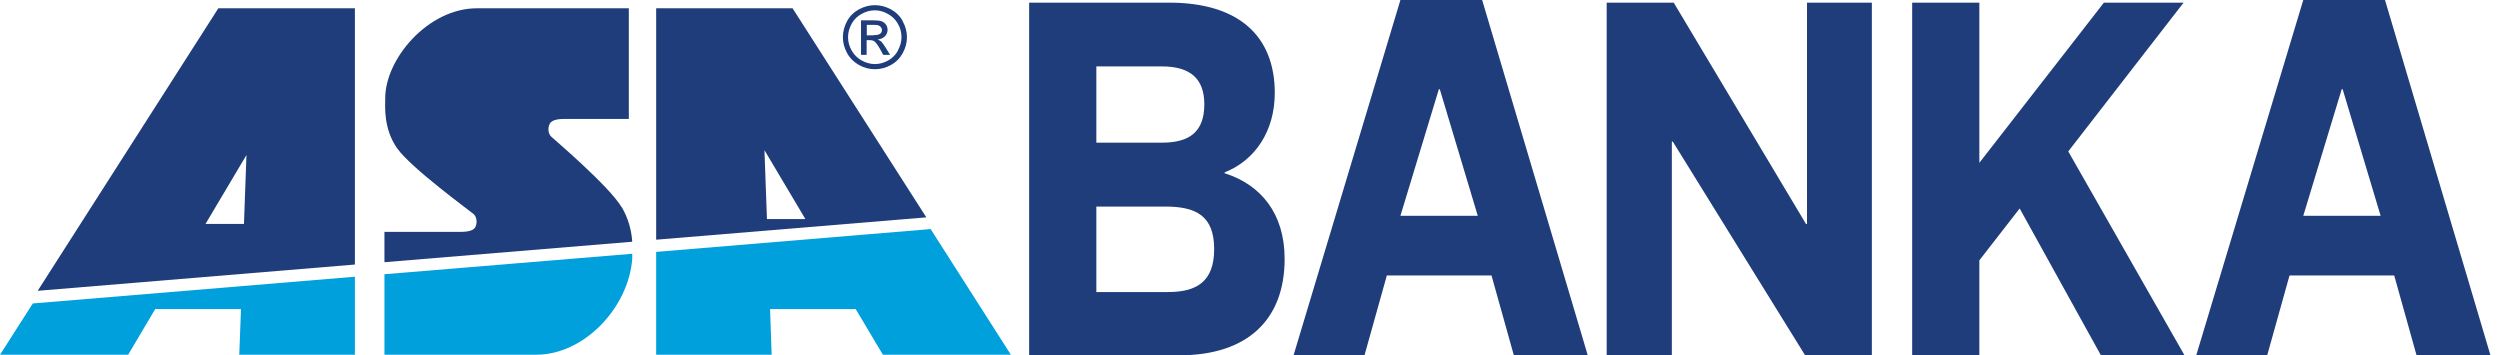
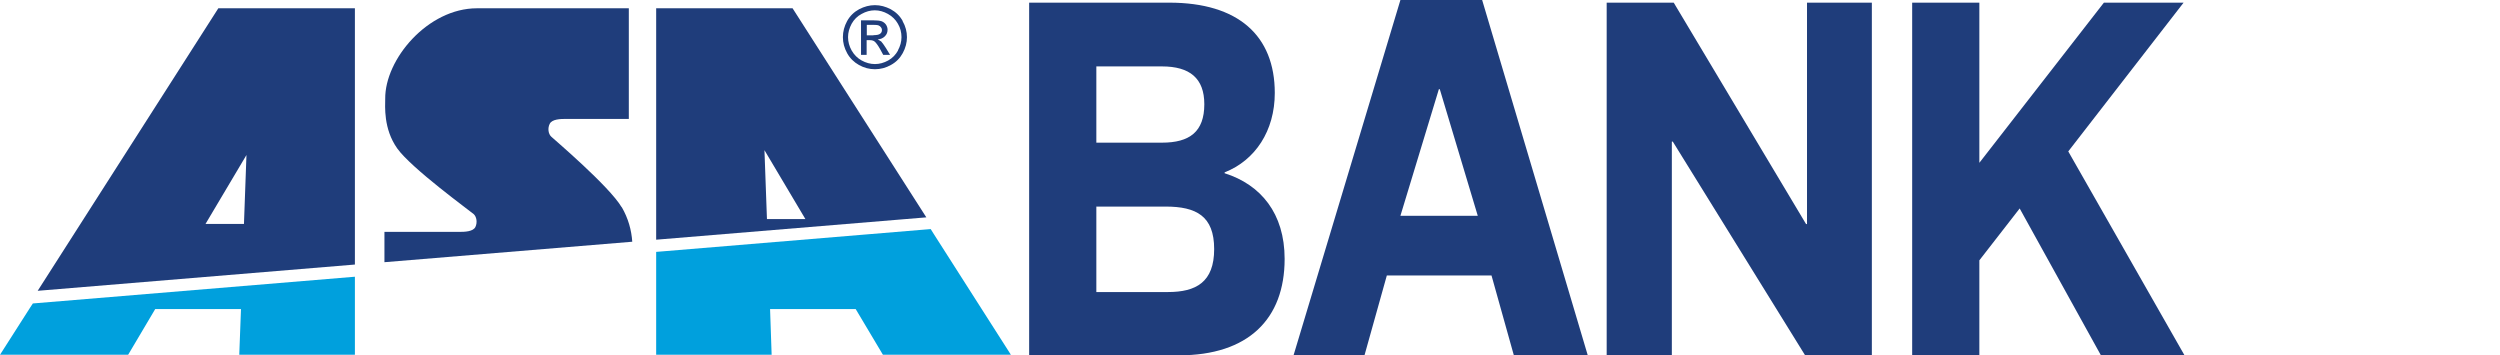
<svg xmlns="http://www.w3.org/2000/svg" width="197" height="28" viewBox="0 0 197 28" fill="none">
  <path fill-rule="evenodd" clip-rule="evenodd" d="M2.379 24.232L0.003 27.951H10.1L12.23 24.355H18.99L18.854 27.951H27.966V22.151V21.806L2.589 23.912L2.379 24.232Z" fill="#00A0DD" />
  <path fill-rule="evenodd" clip-rule="evenodd" d="M48.985 16.327C48.012 14.677 43.678 10.996 43.444 10.774C43.21 10.565 43.136 10.109 43.321 9.752C43.505 9.395 44.133 9.37 44.589 9.37H49.551V0.653H37.583C33.704 0.653 30.318 4.679 30.355 7.794C30.355 8.348 30.195 10.134 31.303 11.697C32.411 13.261 37.09 16.66 37.324 16.869C37.558 17.078 37.632 17.534 37.46 17.891C37.275 18.248 36.647 18.273 36.191 18.273H30.294V20.661L49.822 19.048C49.761 18.125 49.502 17.201 48.997 16.327" fill="#1F3D7B" />
-   <path fill-rule="evenodd" clip-rule="evenodd" d="M30.294 21.967V27.951H42.262C46.03 27.951 49.539 24.244 49.822 20.378C49.822 20.255 49.822 20.132 49.822 19.997L30.294 21.61V21.954V21.967Z" fill="#00A0DD" />
  <path fill-rule="evenodd" clip-rule="evenodd" d="M62.455 0.653H51.706V18.888L72.995 17.128L62.455 0.653ZM60.239 11.833L63.465 17.263H60.436L60.239 11.833Z" fill="#1F3D7B" />
  <path fill-rule="evenodd" clip-rule="evenodd" d="M73.586 18.445L73.34 18.051L51.706 19.849V20.23V27.951H60.805L60.682 24.355H67.429L69.572 27.951H79.656L73.586 18.445Z" fill="#00A0DD" />
  <path d="M96.513 13.655C99.345 14.554 101.229 16.807 101.229 20.403C101.229 25.143 98.36 28 92.905 28H81.097V0.209H92.142C97.584 0.209 100.453 2.82 100.453 7.326C100.453 10.306 98.914 12.633 96.501 13.581V13.668L96.513 13.655ZM91.563 5.233H86.392V11.242H91.563C93.743 11.242 94.9 10.38 94.9 8.213C94.9 6.169 93.755 5.233 91.563 5.233ZM86.392 16.266V23.013H92.031C94.248 23.013 95.676 22.238 95.676 19.627C95.676 17.017 94.26 16.278 91.847 16.278H86.404L86.392 16.266Z" fill="#1F3D7B" />
-   <path d="M117.519 21.708H109.282L107.521 28H101.931L110.353 0H116.793L125.116 28H119.292L117.531 21.708H117.519ZM113.382 7.031L110.353 17.004H116.448L113.456 7.031H113.382Z" fill="#1F3D7B" />
+   <path d="M117.519 21.708H109.282L107.521 28H101.931L110.353 0H116.793L125.116 28H119.292L117.531 21.708H117.519ZM113.382 7.031L110.353 17.004H116.448L113.456 7.031H113.382" fill="#1F3D7B" />
  <path d="M126.606 28V0.209H131.889L142.318 17.657H142.392V0.209H147.502V28H142.244L131.815 11.156H131.741V28H126.606Z" fill="#1F3D7B" />
  <path d="M155.973 12.83L165.787 0.209H172.067L162.979 11.931L172.14 28H165.553L159.15 16.426L155.973 20.514V28H150.679V0.209H155.973V12.83Z" fill="#1F3D7B" />
-   <path d="M188.664 21.708H180.414L178.654 28H173.063L181.498 0H187.938L196.249 28H190.425L188.664 21.708ZM184.527 7.031L181.498 17.004H187.593L184.601 7.031H184.527Z" fill="#1F3D7B" />
  <path fill-rule="evenodd" clip-rule="evenodd" d="M17.204 0.653L2.97 22.915L27.966 20.846V0.653H17.204ZM19.224 17.645H16.195L19.421 12.215L19.224 17.645Z" fill="#1F3D7B" />
  <path d="M71.136 1.662C70.914 1.256 70.594 0.948 70.188 0.726C69.781 0.517 69.375 0.406 68.944 0.406C68.513 0.406 68.107 0.517 67.701 0.726C67.294 0.948 66.974 1.256 66.752 1.662C66.531 2.069 66.42 2.487 66.42 2.931C66.42 3.374 66.531 3.78 66.752 4.186C66.974 4.593 67.294 4.901 67.688 5.122C68.082 5.344 68.501 5.455 68.944 5.455C69.387 5.455 69.806 5.344 70.2 5.122C70.606 4.901 70.914 4.593 71.136 4.186C71.358 3.78 71.468 3.361 71.468 2.931C71.468 2.5 71.358 2.069 71.124 1.662M70.766 3.977C70.582 4.31 70.323 4.58 69.991 4.765C69.658 4.95 69.301 5.048 68.944 5.048C68.587 5.048 68.23 4.95 67.897 4.765C67.565 4.58 67.306 4.322 67.109 3.977C66.925 3.645 66.826 3.3 66.826 2.931C66.826 2.561 66.925 2.216 67.109 1.872C67.294 1.539 67.565 1.268 67.897 1.096C68.23 0.911 68.575 0.813 68.932 0.813C69.289 0.813 69.634 0.911 69.966 1.096C70.299 1.281 70.569 1.539 70.754 1.872C70.951 2.204 71.037 2.561 71.037 2.931C71.037 3.3 70.939 3.632 70.754 3.977" fill="#1F3D7B" />
  <path d="M69.4 3.251C69.4 3.251 69.264 3.152 69.166 3.103C69.4 3.091 69.584 3.004 69.732 2.857C69.88 2.709 69.941 2.537 69.941 2.339C69.941 2.204 69.892 2.056 69.818 1.945C69.732 1.822 69.621 1.736 69.474 1.675C69.326 1.625 69.104 1.601 68.784 1.601H67.848V4.322H68.291V3.164H68.55C68.698 3.164 68.821 3.201 68.907 3.263C69.018 3.349 69.178 3.558 69.363 3.891L69.597 4.322H70.138L69.806 3.78C69.658 3.534 69.51 3.349 69.412 3.238M68.833 2.783H68.304V1.958H68.796C69.006 1.958 69.153 1.97 69.24 2.007C69.313 2.044 69.375 2.081 69.424 2.155C69.474 2.216 69.498 2.29 69.498 2.364C69.498 2.487 69.449 2.598 69.35 2.66C69.264 2.734 69.092 2.77 68.833 2.77" fill="#1F3D7B" />
</svg>